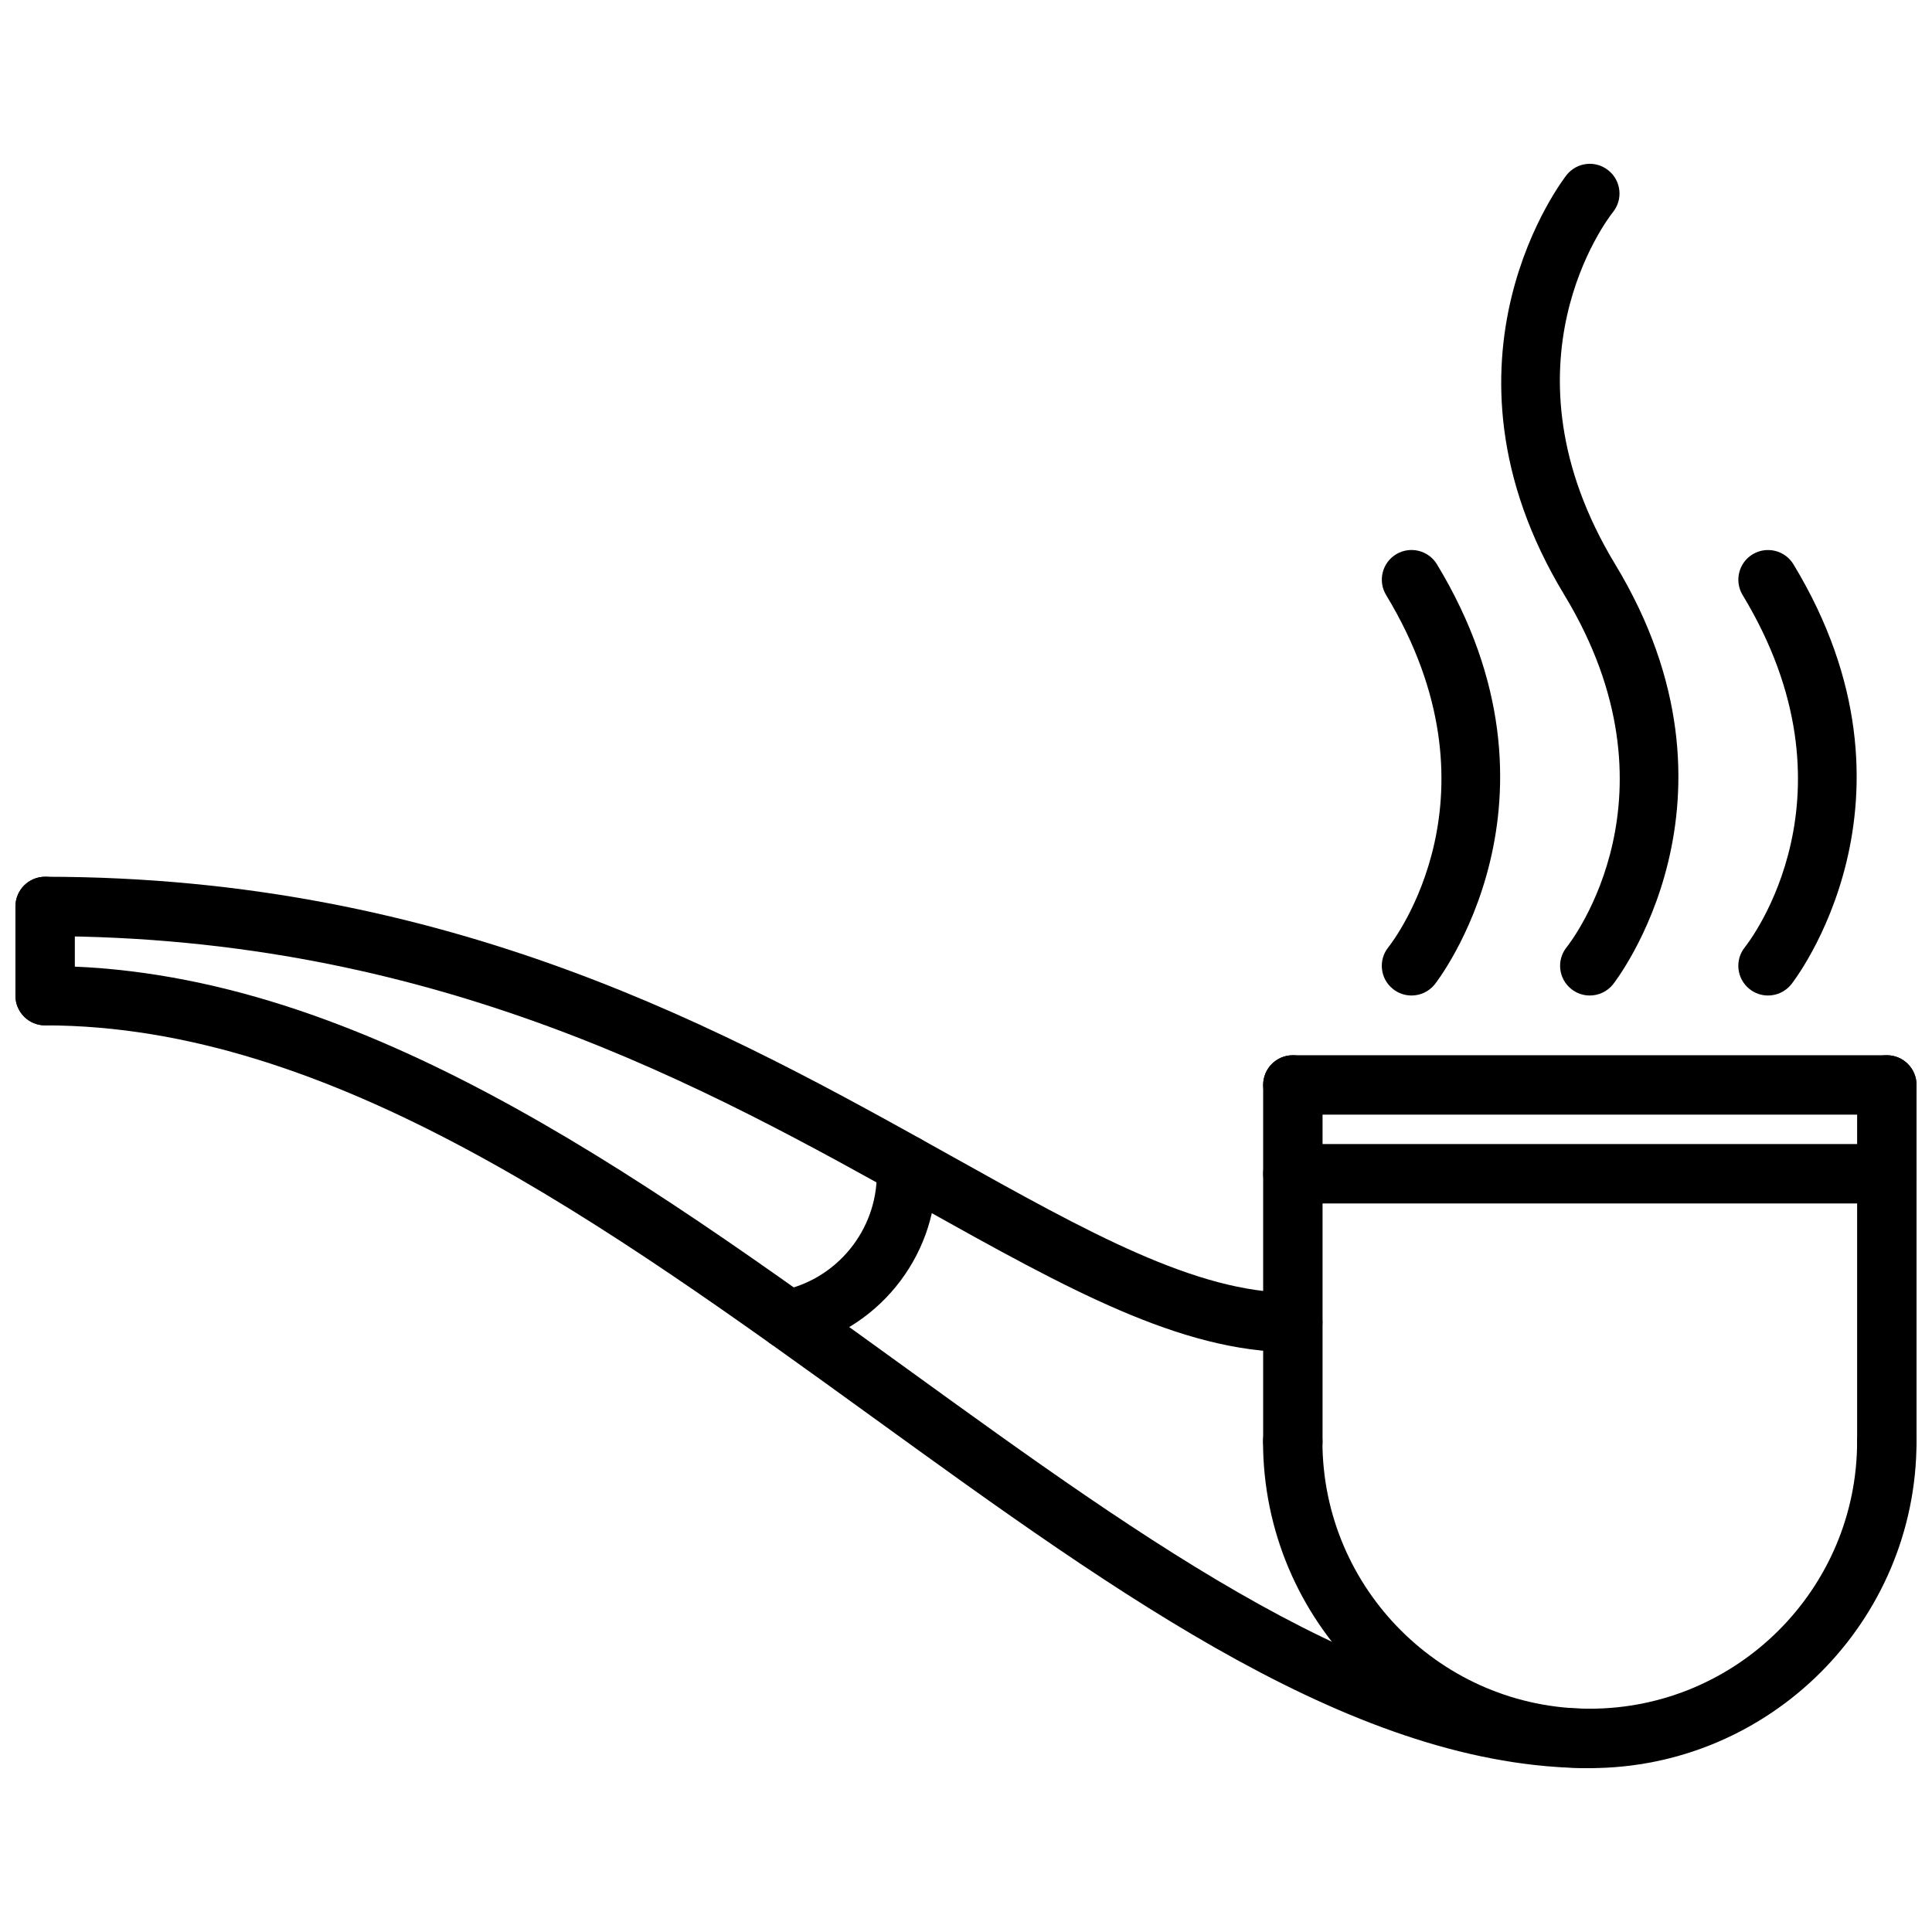
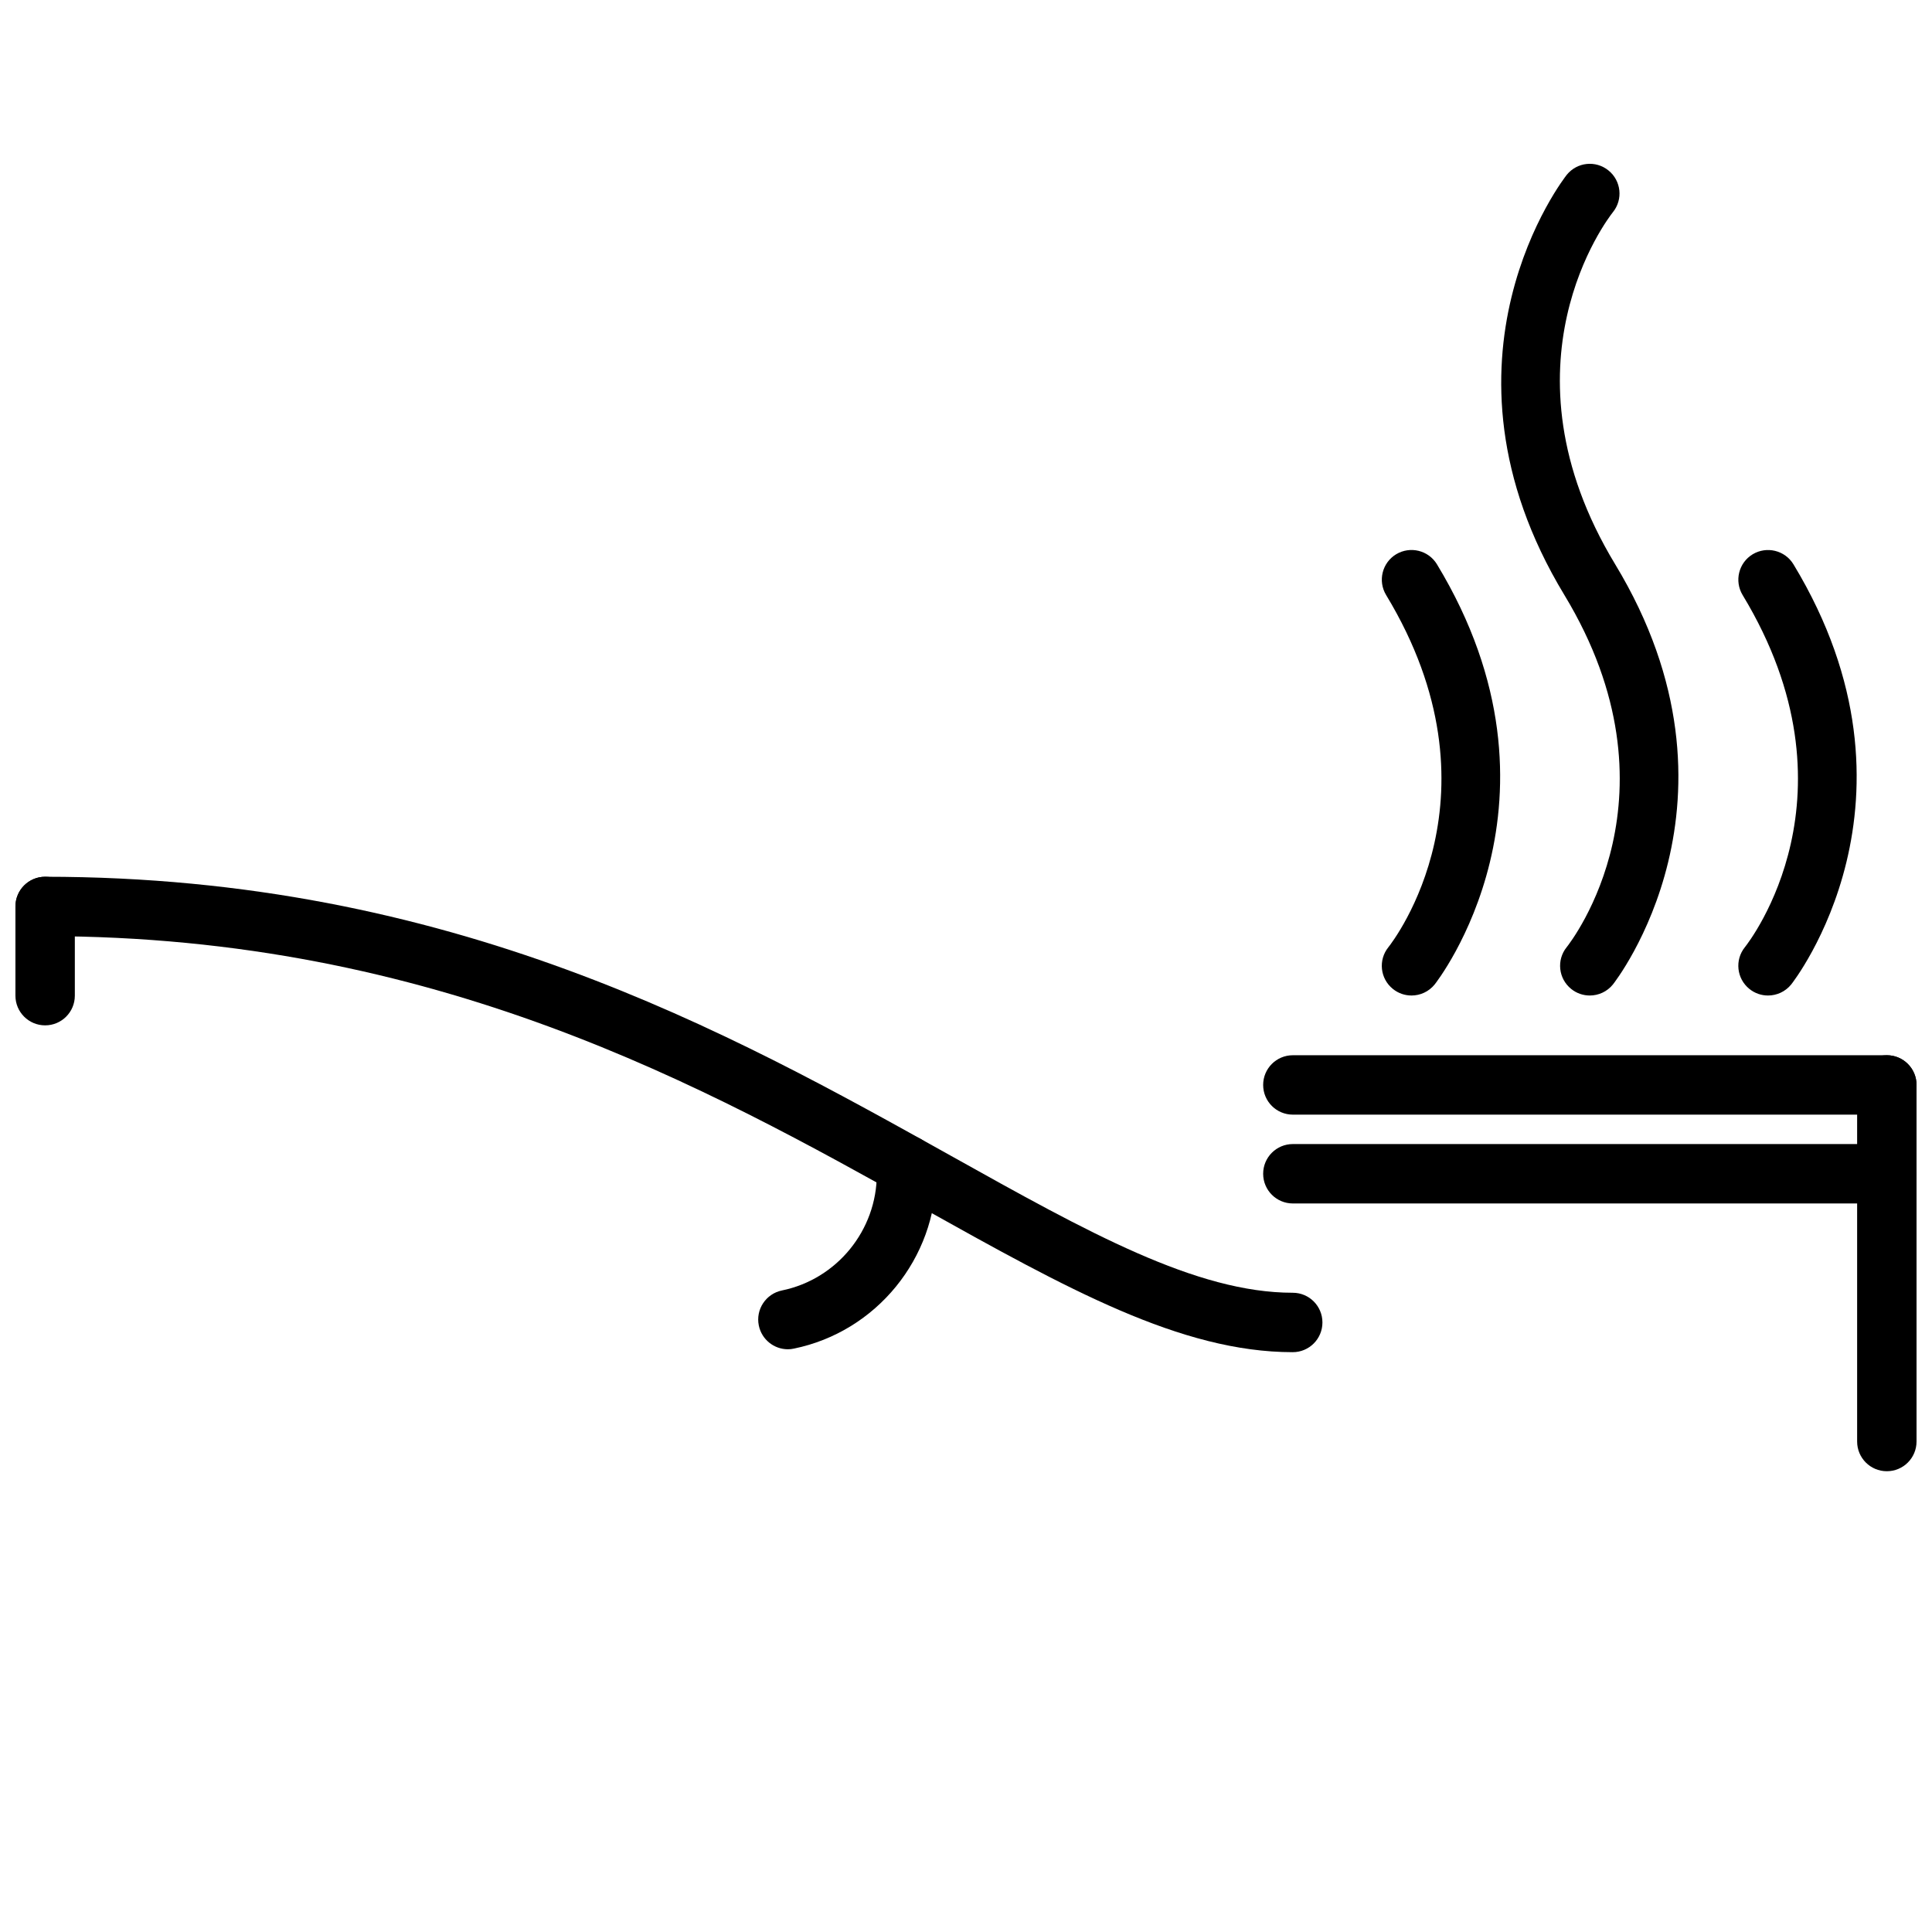
<svg xmlns="http://www.w3.org/2000/svg" width="800px" height="800px" version="1.1" viewBox="144 144 512 512">
  <defs>
    <clipPath id="g">
-       <path d="m478 518h173.9v95h-173.9z" />
-     </clipPath>
+       </clipPath>
    <clipPath id="f">
      <path d="m478 423h173.9v17h-173.9z" />
    </clipPath>
    <clipPath id="e">
      <path d="m478 447h173.9v16h-173.9z" />
    </clipPath>
    <clipPath id="d">
      <path d="m636 423h15.902v111h-15.902z" />
    </clipPath>
    <clipPath id="c">
-       <path d="m148.09 399h425.91v214h-425.91z" />
-     </clipPath>
+       </clipPath>
    <clipPath id="b">
      <path d="m148.09 376h346.91v127h-346.91z" />
    </clipPath>
    <clipPath id="a">
      <path d="m148.09 376h15.906v40h-15.906z" />
    </clipPath>
  </defs>
  <g clip-path="url(#g)">
    <path d="m565.31 612.57c-47.742 0-86.594-38.848-86.594-86.586 0-4.352 3.519-7.871 7.871-7.871 4.352 0 7.871 3.519 7.871 7.871 0 39.062 31.781 70.84 70.848 70.84 39.07 0 70.848-31.781 70.848-70.84 0-4.352 3.519-7.871 7.871-7.871 4.352 0 7.871 3.519 7.871 7.871 0.004 47.738-38.844 86.586-86.586 86.586z" />
  </g>
-   <path d="m486.62 533.89c-4.352 0-7.871-3.519-7.871-7.871v-94.496c0-4.352 3.519-7.871 7.871-7.871 4.352 0 7.871 3.519 7.871 7.871v94.496c0.004 4.352-3.516 7.871-7.871 7.871z" />
  <g clip-path="url(#f)">
    <path d="m644.03 439.39h-157.41c-4.352 0-7.871-3.519-7.871-7.871 0-4.352 3.519-7.871 7.871-7.871l157.41-0.004c4.352 0 7.871 3.519 7.871 7.871 0 4.356-3.519 7.875-7.871 7.875z" />
  </g>
  <g clip-path="url(#e)">
    <path d="m644.03 462.93h-157.41c-4.352 0-7.871-3.519-7.871-7.871s3.519-7.871 7.871-7.871h157.41c4.352 0 7.871 3.519 7.871 7.871 0 4.356-3.519 7.871-7.871 7.871z" />
  </g>
  <g clip-path="url(#d)">
    <path d="m644.03 533.89c-4.352 0-7.871-3.519-7.871-7.871v-94.496c0-4.352 3.519-7.871 7.871-7.871s7.871 3.519 7.871 7.871v94.496c0 4.352-3.519 7.871-7.871 7.871z" />
  </g>
  <g clip-path="url(#c)">
-     <path d="m565.31 612.57c-61.504 0-123.91-45.137-189.97-92.945-70.605-51.074-143.61-103.89-219.38-103.89-4.352 0-7.871-3.519-7.871-7.871 0-4.352 3.519-7.871 7.871-7.871 80.871 0 155.97 54.332 228.61 106.89 63.938 46.254 124.33 89.953 180.74 89.953 4.352 0 7.871 3.519 7.871 7.871s-3.519 7.871-7.871 7.871z" />
-   </g>
+     </g>
  <g clip-path="url(#b)">
    <path d="m486.59 502.34c-29.684 0-59.906-16.879-98.164-38.234-57.426-32.078-128.89-71.984-232.46-72.016-4.352 0-7.871-3.527-7.871-7.871 0-4.352 3.527-7.871 7.871-7.871 107.67 0.031 181.12 41.051 240.14 74.004 36.25 20.246 64.891 36.242 90.48 36.242 4.352 0 7.871 3.519 7.871 7.871 0 4.356-3.516 7.875-7.871 7.875z" />
  </g>
  <g clip-path="url(#a)">
    <path d="m155.96 415.73c-4.352 0-7.871-3.519-7.871-7.871v-23.641c0-4.352 3.519-7.871 7.871-7.871 4.352 0 7.871 3.519 7.871 7.871v23.641c0 4.352-3.516 7.871-7.871 7.871z" />
  </g>
  <path d="m352.8 501.57c-3.66 0-6.941-2.566-7.707-6.297-0.875-4.258 1.875-8.414 6.133-9.289 14.57-2.984 25.137-15.957 25.137-30.852 0-0.66-0.023-1.316-0.062-1.969-0.25-4.344 3.062-8.062 7.398-8.312 4.297-0.277 8.055 3.062 8.312 7.398 0.055 0.945 0.094 1.906 0.094 2.875 0 22.332-15.871 41.801-37.73 46.273-0.52 0.117-1.055 0.172-1.574 0.172z" />
  <path d="m565.31 407.82c-1.738 0-3.481-0.566-4.945-1.754-3.371-2.723-3.906-7.668-1.188-11.043 1.301-1.629 31.379-40.523-0.59-93.324-37.848-62.488 0.219-110.87 0.613-111.36 2.723-3.379 7.676-3.922 11.066-1.164 3.379 2.731 3.906 7.691 1.164 11.066-1.273 1.605-31.355 40.508 0.613 93.309 37.848 62.488-0.219 110.87-0.613 111.36-1.551 1.91-3.824 2.91-6.121 2.91z" />
  <path d="m612.54 407.82c-1.738 0-3.481-0.566-4.945-1.754-3.371-2.723-3.906-7.668-1.188-11.043 1.301-1.629 31.379-40.523-0.59-93.324-2.25-3.715-1.062-8.559 2.66-10.809 3.699-2.227 8.551-1.062 10.809 2.66 37.848 62.488-0.219 110.87-0.613 111.36-1.559 1.91-3.836 2.91-6.133 2.91z" />
  <path d="m518.06 407.82c-1.738 0-3.481-0.566-4.945-1.754-3.379-2.723-3.906-7.668-1.18-11.043 1.363-1.715 31.332-40.598-0.598-93.332-2.25-3.715-1.062-8.559 2.66-10.809 3.707-2.227 8.551-1.062 10.809 2.66 37.848 62.488-0.219 110.88-0.613 111.36-1.559 1.918-3.832 2.918-6.133 2.918z" />
</svg>